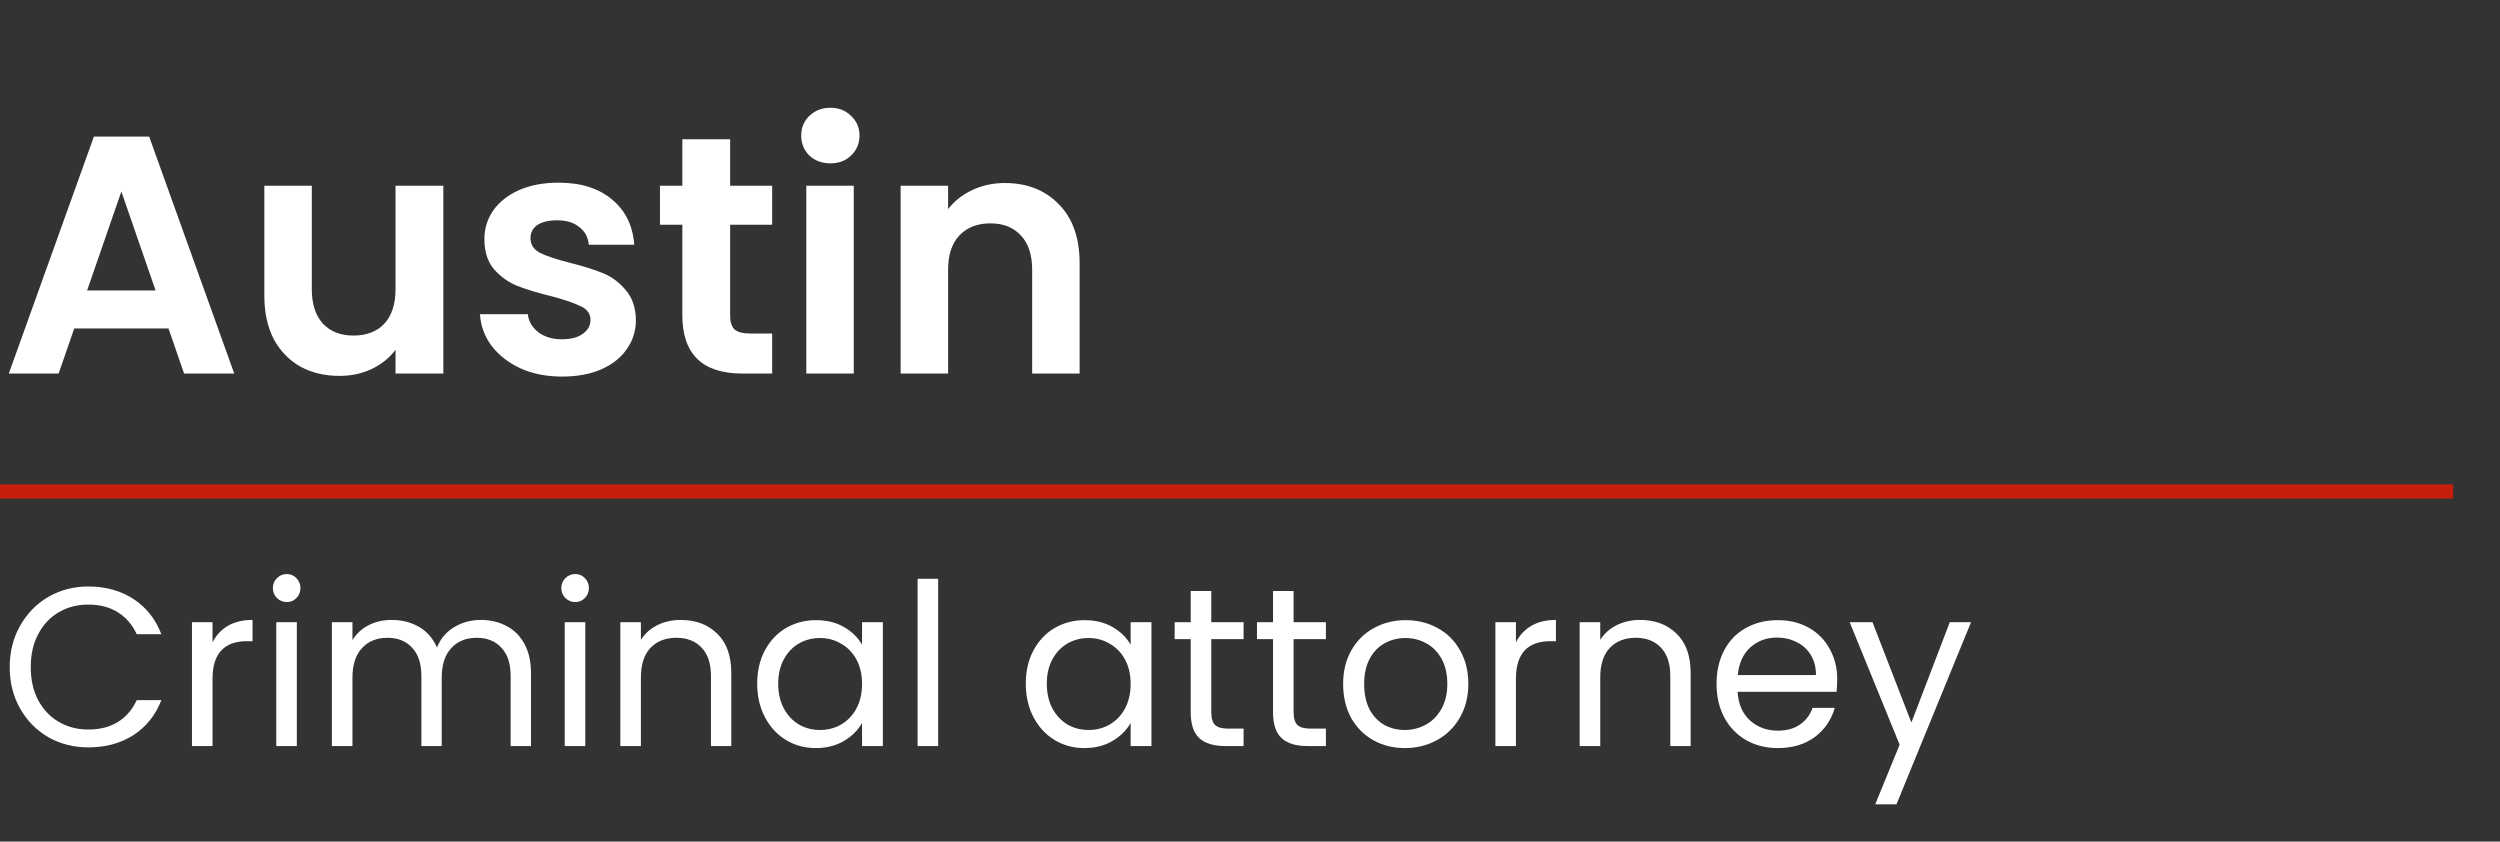
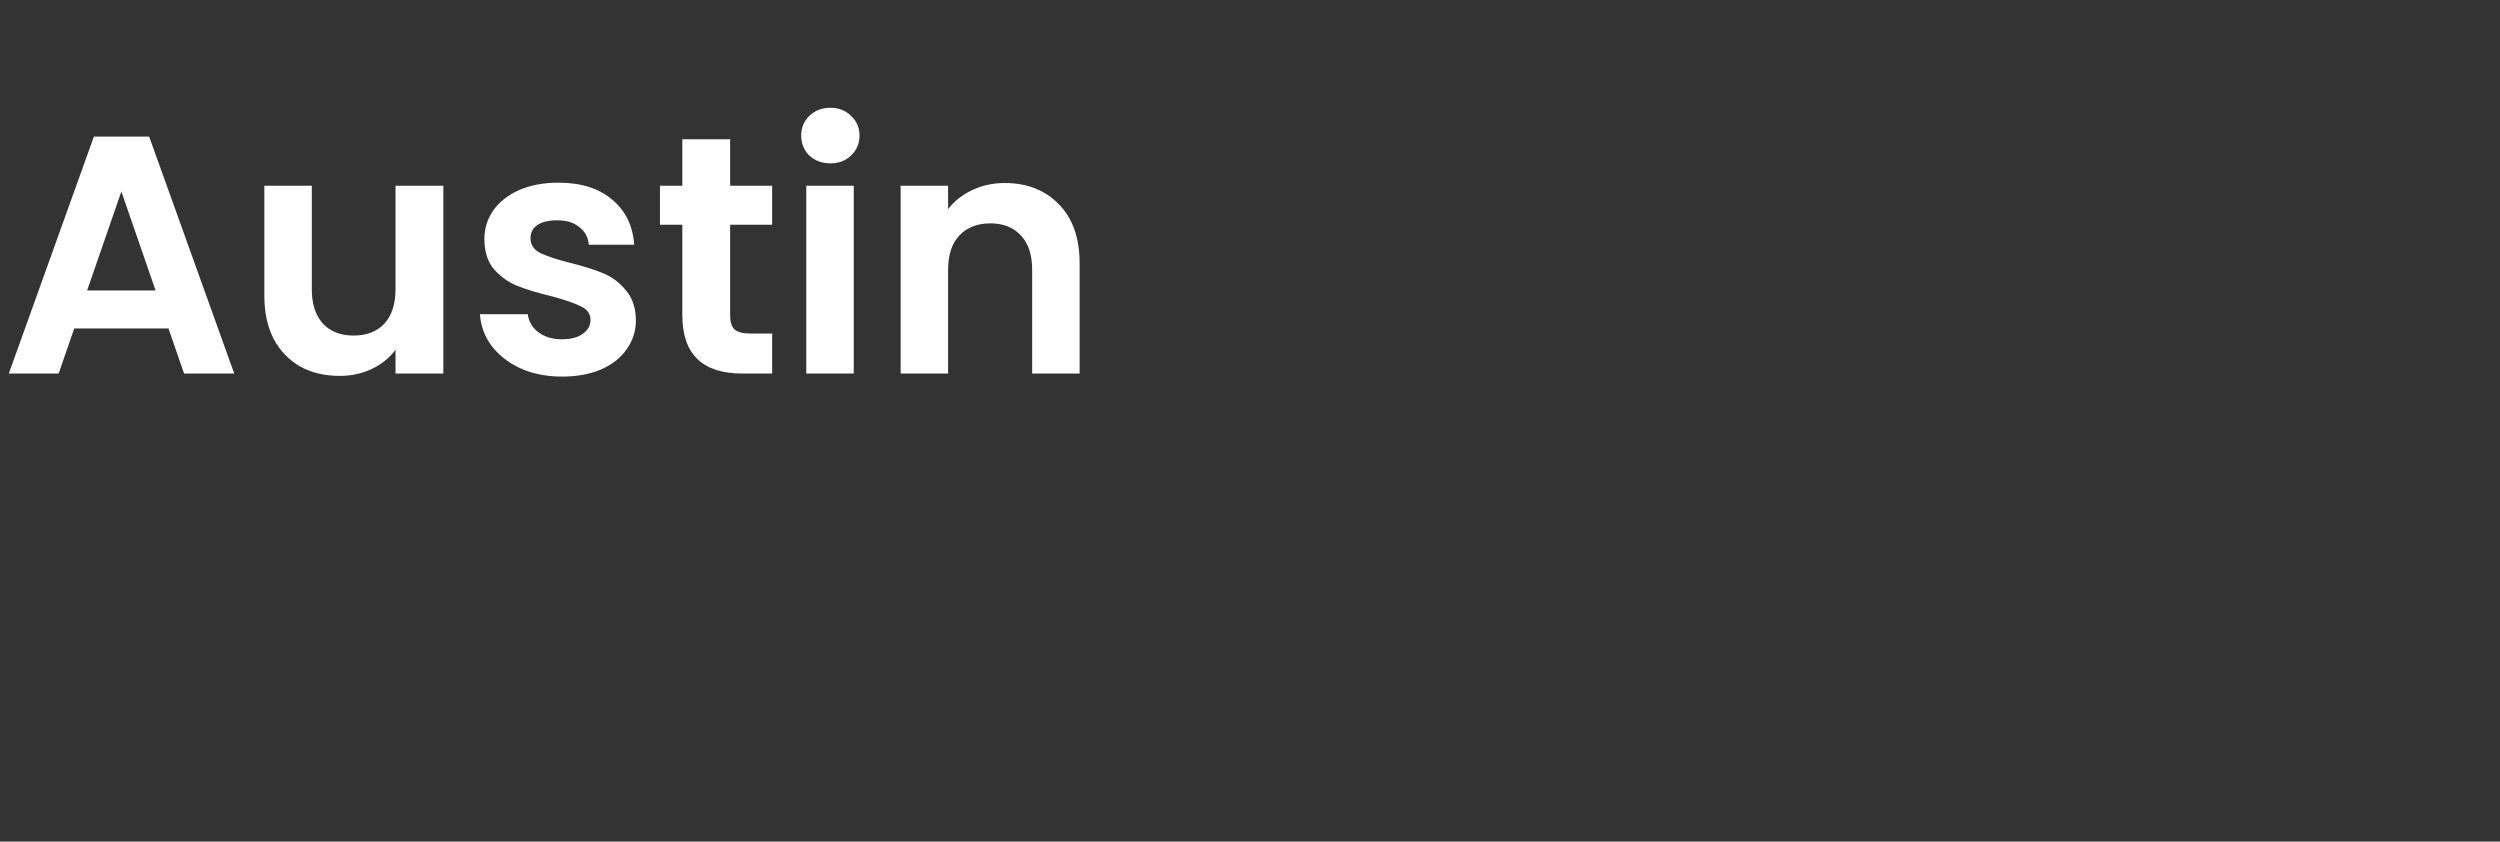
<svg xmlns="http://www.w3.org/2000/svg" width="404" height="136" viewBox="0 0 404 136" fill="none">
  <rect x="0" y="0" width="404" height="136" fill="#333333" stroke="none" />
  <path d="M27.226 53.076H11.997L9.477 60.362H1.424L15.174 22.071H24.103L37.853 60.362H29.745L27.226 53.076ZM25.144 46.941L19.611 30.945L14.078 46.941H25.144ZM71.642 30.014V60.362H63.918V56.527C62.932 57.842 61.636 58.883 60.029 59.649C58.458 60.38 56.742 60.745 54.879 60.745C52.506 60.745 50.406 60.252 48.58 59.266C46.754 58.243 45.311 56.764 44.252 54.829C43.23 52.857 42.718 50.52 42.718 47.817V30.014H50.387V46.721C50.387 49.132 50.99 50.994 52.195 52.309C53.4 53.587 55.044 54.226 57.125 54.226C59.243 54.226 60.905 53.587 62.11 52.309C63.315 50.994 63.918 49.132 63.918 46.721V30.014H71.642ZM90.822 60.855C88.339 60.855 86.111 60.416 84.139 59.54C82.167 58.627 80.597 57.404 79.428 55.87C78.296 54.336 77.675 52.638 77.565 50.775H85.289C85.435 51.944 86.001 52.911 86.987 53.678C88.01 54.445 89.27 54.829 90.767 54.829C92.228 54.829 93.36 54.537 94.164 53.952C95.004 53.368 95.424 52.619 95.424 51.706C95.424 50.72 94.912 49.99 93.89 49.515C92.904 49.004 91.315 48.456 89.124 47.872C86.86 47.324 84.997 46.758 83.536 46.174C82.112 45.589 80.871 44.695 79.811 43.489C78.789 42.284 78.278 40.659 78.278 38.614C78.278 36.934 78.752 35.4 79.702 34.013C80.688 32.625 82.076 31.529 83.865 30.726C85.691 29.922 87.828 29.521 90.274 29.521C93.89 29.521 96.775 30.434 98.93 32.26C101.084 34.049 102.271 36.478 102.49 39.545H95.15C95.04 38.34 94.529 37.391 93.616 36.697C92.739 35.966 91.552 35.601 90.055 35.601C88.667 35.601 87.59 35.857 86.823 36.368C86.093 36.879 85.728 37.592 85.728 38.505C85.728 39.527 86.239 40.312 87.261 40.86C88.284 41.371 89.873 41.901 92.027 42.449C94.218 42.996 96.026 43.562 97.45 44.147C98.875 44.731 100.098 45.644 101.121 46.886C102.18 48.091 102.728 49.698 102.764 51.706C102.764 53.459 102.271 55.03 101.285 56.417C100.336 57.805 98.948 58.901 97.122 59.704C95.332 60.471 93.232 60.855 90.822 60.855ZM117.989 36.313V50.994C117.989 52.017 118.226 52.766 118.701 53.24C119.212 53.678 120.052 53.898 121.221 53.898H124.781V60.362H119.961C113.497 60.362 110.265 57.221 110.265 50.94V36.313H106.649V30.014H110.265V22.509H117.989V30.014H124.781V36.313H117.989ZM134.187 26.398C132.835 26.398 131.703 25.978 130.79 25.138C129.914 24.262 129.476 23.184 129.476 21.906C129.476 20.628 129.914 19.569 130.79 18.729C131.703 17.853 132.835 17.414 134.187 17.414C135.538 17.414 136.652 17.853 137.528 18.729C138.441 19.569 138.898 20.628 138.898 21.906C138.898 23.184 138.441 24.262 137.528 25.138C136.652 25.978 135.538 26.398 134.187 26.398ZM137.966 30.014V60.362H130.297V30.014H137.966ZM162.361 29.575C165.976 29.575 168.898 30.726 171.126 33.026C173.353 35.291 174.467 38.468 174.467 42.558V60.362H166.798V43.599C166.798 41.189 166.195 39.344 164.99 38.066C163.785 36.752 162.142 36.094 160.06 36.094C157.942 36.094 156.262 36.752 155.02 38.066C153.815 39.344 153.213 41.189 153.213 43.599V60.362H145.544V30.014H153.213V33.793C154.235 32.479 155.532 31.456 157.102 30.726C158.709 29.959 160.462 29.575 162.361 29.575Z" fill="white" />
-   <path d="M1.57 107.814C1.57 105.33 2.13 103.103 3.25 101.131C4.37 99.134 5.892 97.576 7.815 96.456C9.763 95.336 11.918 94.776 14.279 94.776C17.055 94.776 19.477 95.446 21.547 96.785C23.616 98.124 25.126 100.023 26.075 102.482H22.095C21.388 100.948 20.366 99.767 19.027 98.939C17.712 98.112 16.13 97.698 14.279 97.698C12.502 97.698 10.907 98.112 9.495 98.939C8.083 99.767 6.975 100.948 6.172 102.482C5.368 103.991 4.967 105.769 4.967 107.814C4.967 109.834 5.368 111.612 6.172 113.146C6.975 114.655 8.083 115.824 9.495 116.651C10.907 117.479 12.502 117.893 14.279 117.893C16.13 117.893 17.712 117.491 19.027 116.688C20.366 115.86 21.388 114.679 22.095 113.146H26.075C25.126 115.58 23.616 117.467 21.547 118.806C19.477 120.121 17.055 120.778 14.279 120.778C11.918 120.778 9.763 120.23 7.815 119.135C5.892 118.015 4.37 116.469 3.25 114.497C2.13 112.525 1.57 110.297 1.57 107.814ZM34.345 103.797C34.93 102.652 35.758 101.764 36.829 101.131C37.924 100.498 39.251 100.181 40.809 100.181V103.614H39.933C36.208 103.614 34.345 105.635 34.345 109.676V120.559H31.022V100.546H34.345V103.797ZM46.362 97.296C45.729 97.296 45.194 97.077 44.755 96.639C44.317 96.2 44.098 95.665 44.098 95.032C44.098 94.399 44.317 93.863 44.755 93.425C45.194 92.987 45.729 92.767 46.362 92.767C46.971 92.767 47.482 92.987 47.896 93.425C48.334 93.863 48.553 94.399 48.553 95.032C48.553 95.665 48.334 96.2 47.896 96.639C47.482 97.077 46.971 97.296 46.362 97.296ZM47.969 100.546V120.559H44.646V100.546H47.969ZM77.7 100.181C79.258 100.181 80.645 100.51 81.863 101.167C83.08 101.8 84.042 102.762 84.748 104.052C85.454 105.343 85.807 106.913 85.807 108.763V120.559H82.52V109.238C82.52 107.242 82.021 105.72 81.023 104.673C80.049 103.602 78.722 103.066 77.042 103.066C75.314 103.066 73.938 103.626 72.915 104.746C71.893 105.842 71.382 107.436 71.382 109.53V120.559H68.095V109.238C68.095 107.242 67.596 105.72 66.597 104.673C65.624 103.602 64.297 103.066 62.617 103.066C60.888 103.066 59.513 103.626 58.49 104.746C57.468 105.842 56.956 107.436 56.956 109.53V120.559H53.633V100.546H56.956V103.431C57.614 102.384 58.49 101.581 59.586 101.021C60.706 100.461 61.935 100.181 63.274 100.181C64.954 100.181 66.439 100.558 67.73 101.313C69.02 102.068 69.982 103.176 70.615 104.636C71.175 103.224 72.1 102.129 73.39 101.35C74.681 100.571 76.117 100.181 77.7 100.181ZM92.975 97.296C92.342 97.296 91.806 97.077 91.368 96.639C90.93 96.2 90.71 95.665 90.71 95.032C90.71 94.399 90.93 93.863 91.368 93.425C91.806 92.987 92.342 92.767 92.975 92.767C93.583 92.767 94.095 92.987 94.509 93.425C94.947 93.863 95.166 94.399 95.166 95.032C95.166 95.665 94.947 96.2 94.509 96.639C94.095 97.077 93.583 97.296 92.975 97.296ZM94.582 100.546V120.559H91.258V100.546H94.582ZM109.996 100.181C112.431 100.181 114.403 100.924 115.913 102.409C117.422 103.87 118.177 105.988 118.177 108.763V120.559H114.89V109.238C114.89 107.242 114.391 105.72 113.393 104.673C112.395 103.602 111.031 103.066 109.303 103.066C107.55 103.066 106.15 103.614 105.103 104.71C104.08 105.805 103.569 107.4 103.569 109.494V120.559H100.246V100.546H103.569V103.395C104.226 102.372 105.115 101.581 106.235 101.021C107.379 100.461 108.633 100.181 109.996 100.181ZM122.364 110.48C122.364 108.435 122.778 106.645 123.605 105.111C124.433 103.553 125.565 102.348 127.002 101.496C128.463 100.644 130.082 100.218 131.859 100.218C133.612 100.218 135.134 100.595 136.424 101.35C137.714 102.104 138.676 103.054 139.309 104.198V100.546H142.669V120.559H139.309V116.834C138.652 118.003 137.666 118.977 136.351 119.756C135.06 120.51 133.551 120.888 131.822 120.888C130.045 120.888 128.438 120.45 127.002 119.573C125.565 118.697 124.433 117.467 123.605 115.885C122.778 114.302 122.364 112.5 122.364 110.48ZM139.309 110.516C139.309 109.007 139.005 107.692 138.396 106.572C137.787 105.452 136.96 104.6 135.913 104.016C134.89 103.407 133.758 103.103 132.516 103.103C131.275 103.103 130.142 103.395 129.12 103.979C128.097 104.563 127.282 105.416 126.673 106.535C126.064 107.655 125.76 108.97 125.76 110.48C125.76 112.013 126.064 113.353 126.673 114.497C127.282 115.617 128.097 116.481 129.12 117.09C130.142 117.674 131.275 117.966 132.516 117.966C133.758 117.966 134.89 117.674 135.913 117.09C136.96 116.481 137.787 115.617 138.396 114.497C139.005 113.353 139.309 112.026 139.309 110.516ZM151.608 93.534V120.559H148.285V93.534H151.608ZM165.767 110.48C165.767 108.435 166.181 106.645 167.008 105.111C167.836 103.553 168.968 102.348 170.405 101.496C171.865 100.644 173.485 100.218 175.262 100.218C177.015 100.218 178.536 100.595 179.827 101.35C181.117 102.104 182.079 103.054 182.712 104.198V100.546H186.072V120.559H182.712V116.834C182.054 118.003 181.068 118.977 179.754 119.756C178.463 120.51 176.954 120.888 175.225 120.888C173.448 120.888 171.841 120.45 170.405 119.573C168.968 118.697 167.836 117.467 167.008 115.885C166.181 114.302 165.767 112.5 165.767 110.48ZM182.712 110.516C182.712 109.007 182.408 107.692 181.799 106.572C181.19 105.452 180.362 104.6 179.316 104.016C178.293 103.407 177.161 103.103 175.919 103.103C174.677 103.103 173.545 103.395 172.523 103.979C171.5 104.563 170.685 105.416 170.076 106.535C169.467 107.655 169.163 108.97 169.163 110.48C169.163 112.013 169.467 113.353 170.076 114.497C170.685 115.617 171.5 116.481 172.523 117.09C173.545 117.674 174.677 117.966 175.919 117.966C177.161 117.966 178.293 117.674 179.316 117.09C180.362 116.481 181.19 115.617 181.799 114.497C182.408 113.353 182.712 112.026 182.712 110.516ZM195.741 103.285V115.081C195.741 116.055 195.948 116.749 196.362 117.163C196.776 117.552 197.494 117.747 198.517 117.747H200.964V120.559H197.969C196.119 120.559 194.731 120.133 193.806 119.281C192.881 118.429 192.418 117.029 192.418 115.081V103.285H189.825V100.546H192.418V95.507H195.741V100.546H200.964V103.285H195.741ZM209.044 103.285V115.081C209.044 116.055 209.251 116.749 209.665 117.163C210.079 117.552 210.797 117.747 211.82 117.747H214.266V120.559H211.272C209.421 120.559 208.034 120.133 207.108 119.281C206.183 118.429 205.721 117.029 205.721 115.081V103.285H203.128V100.546H205.721V95.507H209.044V100.546H214.266V103.285H209.044ZM227.021 120.888C225.146 120.888 223.442 120.462 221.908 119.61C220.399 118.757 219.206 117.552 218.329 115.994C217.477 114.412 217.051 112.586 217.051 110.516C217.051 108.471 217.489 106.669 218.366 105.111C219.267 103.529 220.484 102.324 222.018 101.496C223.552 100.644 225.268 100.218 227.167 100.218C229.066 100.218 230.783 100.644 232.317 101.496C233.85 102.324 235.056 103.517 235.932 105.075C236.833 106.633 237.283 108.447 237.283 110.516C237.283 112.586 236.821 114.412 235.895 115.994C234.995 117.552 233.765 118.757 232.207 119.61C230.649 120.462 228.92 120.888 227.021 120.888ZM227.021 117.966C228.214 117.966 229.334 117.686 230.381 117.126C231.428 116.566 232.268 115.726 232.901 114.606C233.558 113.486 233.887 112.123 233.887 110.516C233.887 108.909 233.57 107.546 232.937 106.426C232.304 105.306 231.477 104.478 230.454 103.943C229.431 103.383 228.324 103.103 227.131 103.103C225.913 103.103 224.793 103.383 223.771 103.943C222.773 104.478 221.969 105.306 221.361 106.426C220.752 107.546 220.448 108.909 220.448 110.516C220.448 112.147 220.74 113.523 221.324 114.643C221.933 115.763 222.736 116.603 223.734 117.163C224.733 117.698 225.828 117.966 227.021 117.966ZM244.976 103.797C245.56 102.652 246.388 101.764 247.459 101.131C248.555 100.498 249.882 100.181 251.44 100.181V103.614H250.564C246.839 103.614 244.976 105.635 244.976 109.676V120.559H241.653V100.546H244.976V103.797ZM265.027 100.181C267.462 100.181 269.434 100.924 270.943 102.409C272.453 103.87 273.208 105.988 273.208 108.763V120.559H269.921V109.238C269.921 107.242 269.422 105.72 268.423 104.673C267.425 103.602 266.062 103.066 264.333 103.066C262.58 103.066 261.18 103.614 260.133 104.71C259.111 105.805 258.6 107.4 258.6 109.494V120.559H255.276V100.546H258.6V103.395C259.257 102.372 260.146 101.581 261.266 101.021C262.41 100.461 263.664 100.181 265.027 100.181ZM296.896 109.786C296.896 110.419 296.86 111.088 296.786 111.794H280.791C280.913 113.766 281.582 115.312 282.799 116.432C284.041 117.528 285.538 118.076 287.291 118.076C288.728 118.076 289.921 117.747 290.87 117.09C291.844 116.408 292.526 115.507 292.915 114.387H296.494C295.959 116.311 294.887 117.881 293.281 119.098C291.674 120.291 289.677 120.888 287.291 120.888C285.392 120.888 283.688 120.462 282.179 119.61C280.693 118.757 279.525 117.552 278.673 115.994C277.821 114.412 277.394 112.586 277.394 110.516C277.394 108.447 277.808 106.633 278.636 105.075C279.464 103.517 280.62 102.324 282.106 101.496C283.615 100.644 285.344 100.218 287.291 100.218C289.19 100.218 290.87 100.631 292.331 101.459C293.792 102.287 294.912 103.431 295.691 104.892C296.494 106.329 296.896 107.96 296.896 109.786ZM293.463 109.092C293.463 107.826 293.183 106.742 292.623 105.842C292.063 104.916 291.296 104.223 290.322 103.76C289.373 103.273 288.314 103.03 287.145 103.03C285.465 103.03 284.029 103.565 282.836 104.636C281.667 105.708 280.998 107.193 280.827 109.092H293.463ZM318.52 100.546L306.469 129.981H303.036L306.98 120.34L298.909 100.546H302.597L308.879 116.761L315.087 100.546H318.52Z" fill="white" />
-   <line x1="-1.10371e-07" y1="79.418" x2="396.425" y2="79.418" stroke="#C61F0C" stroke-width="2.282" />
</svg>